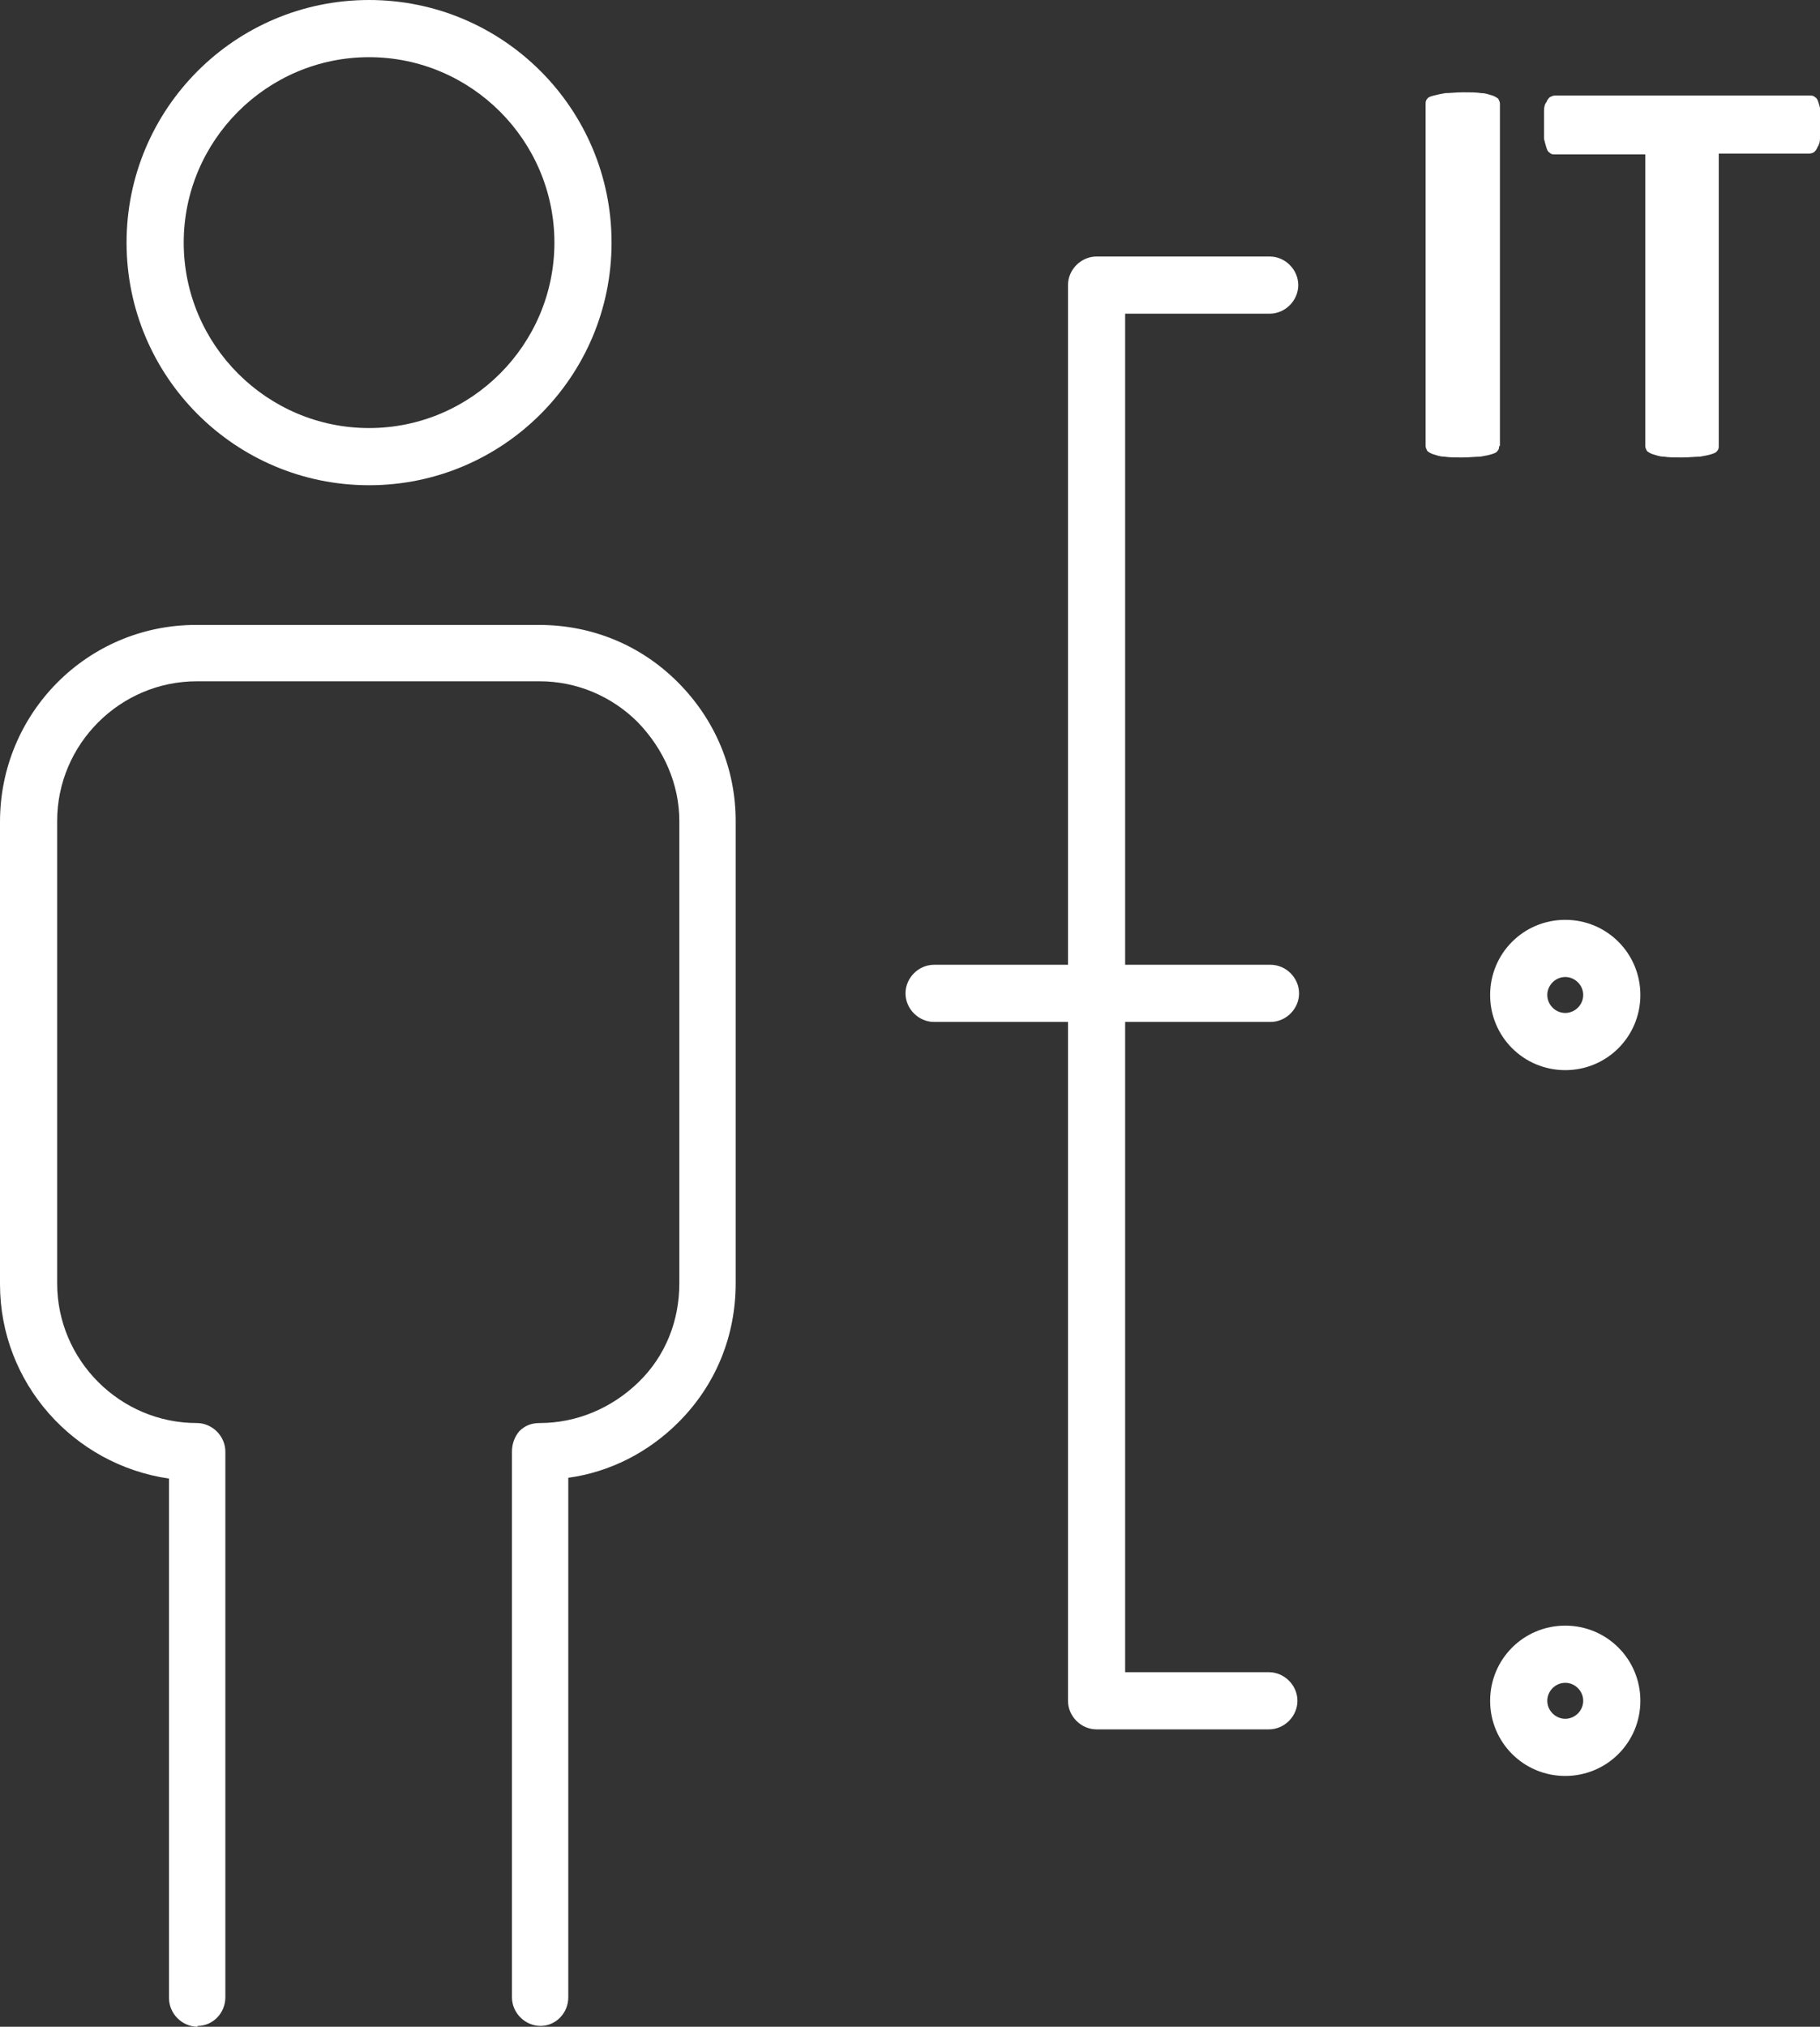
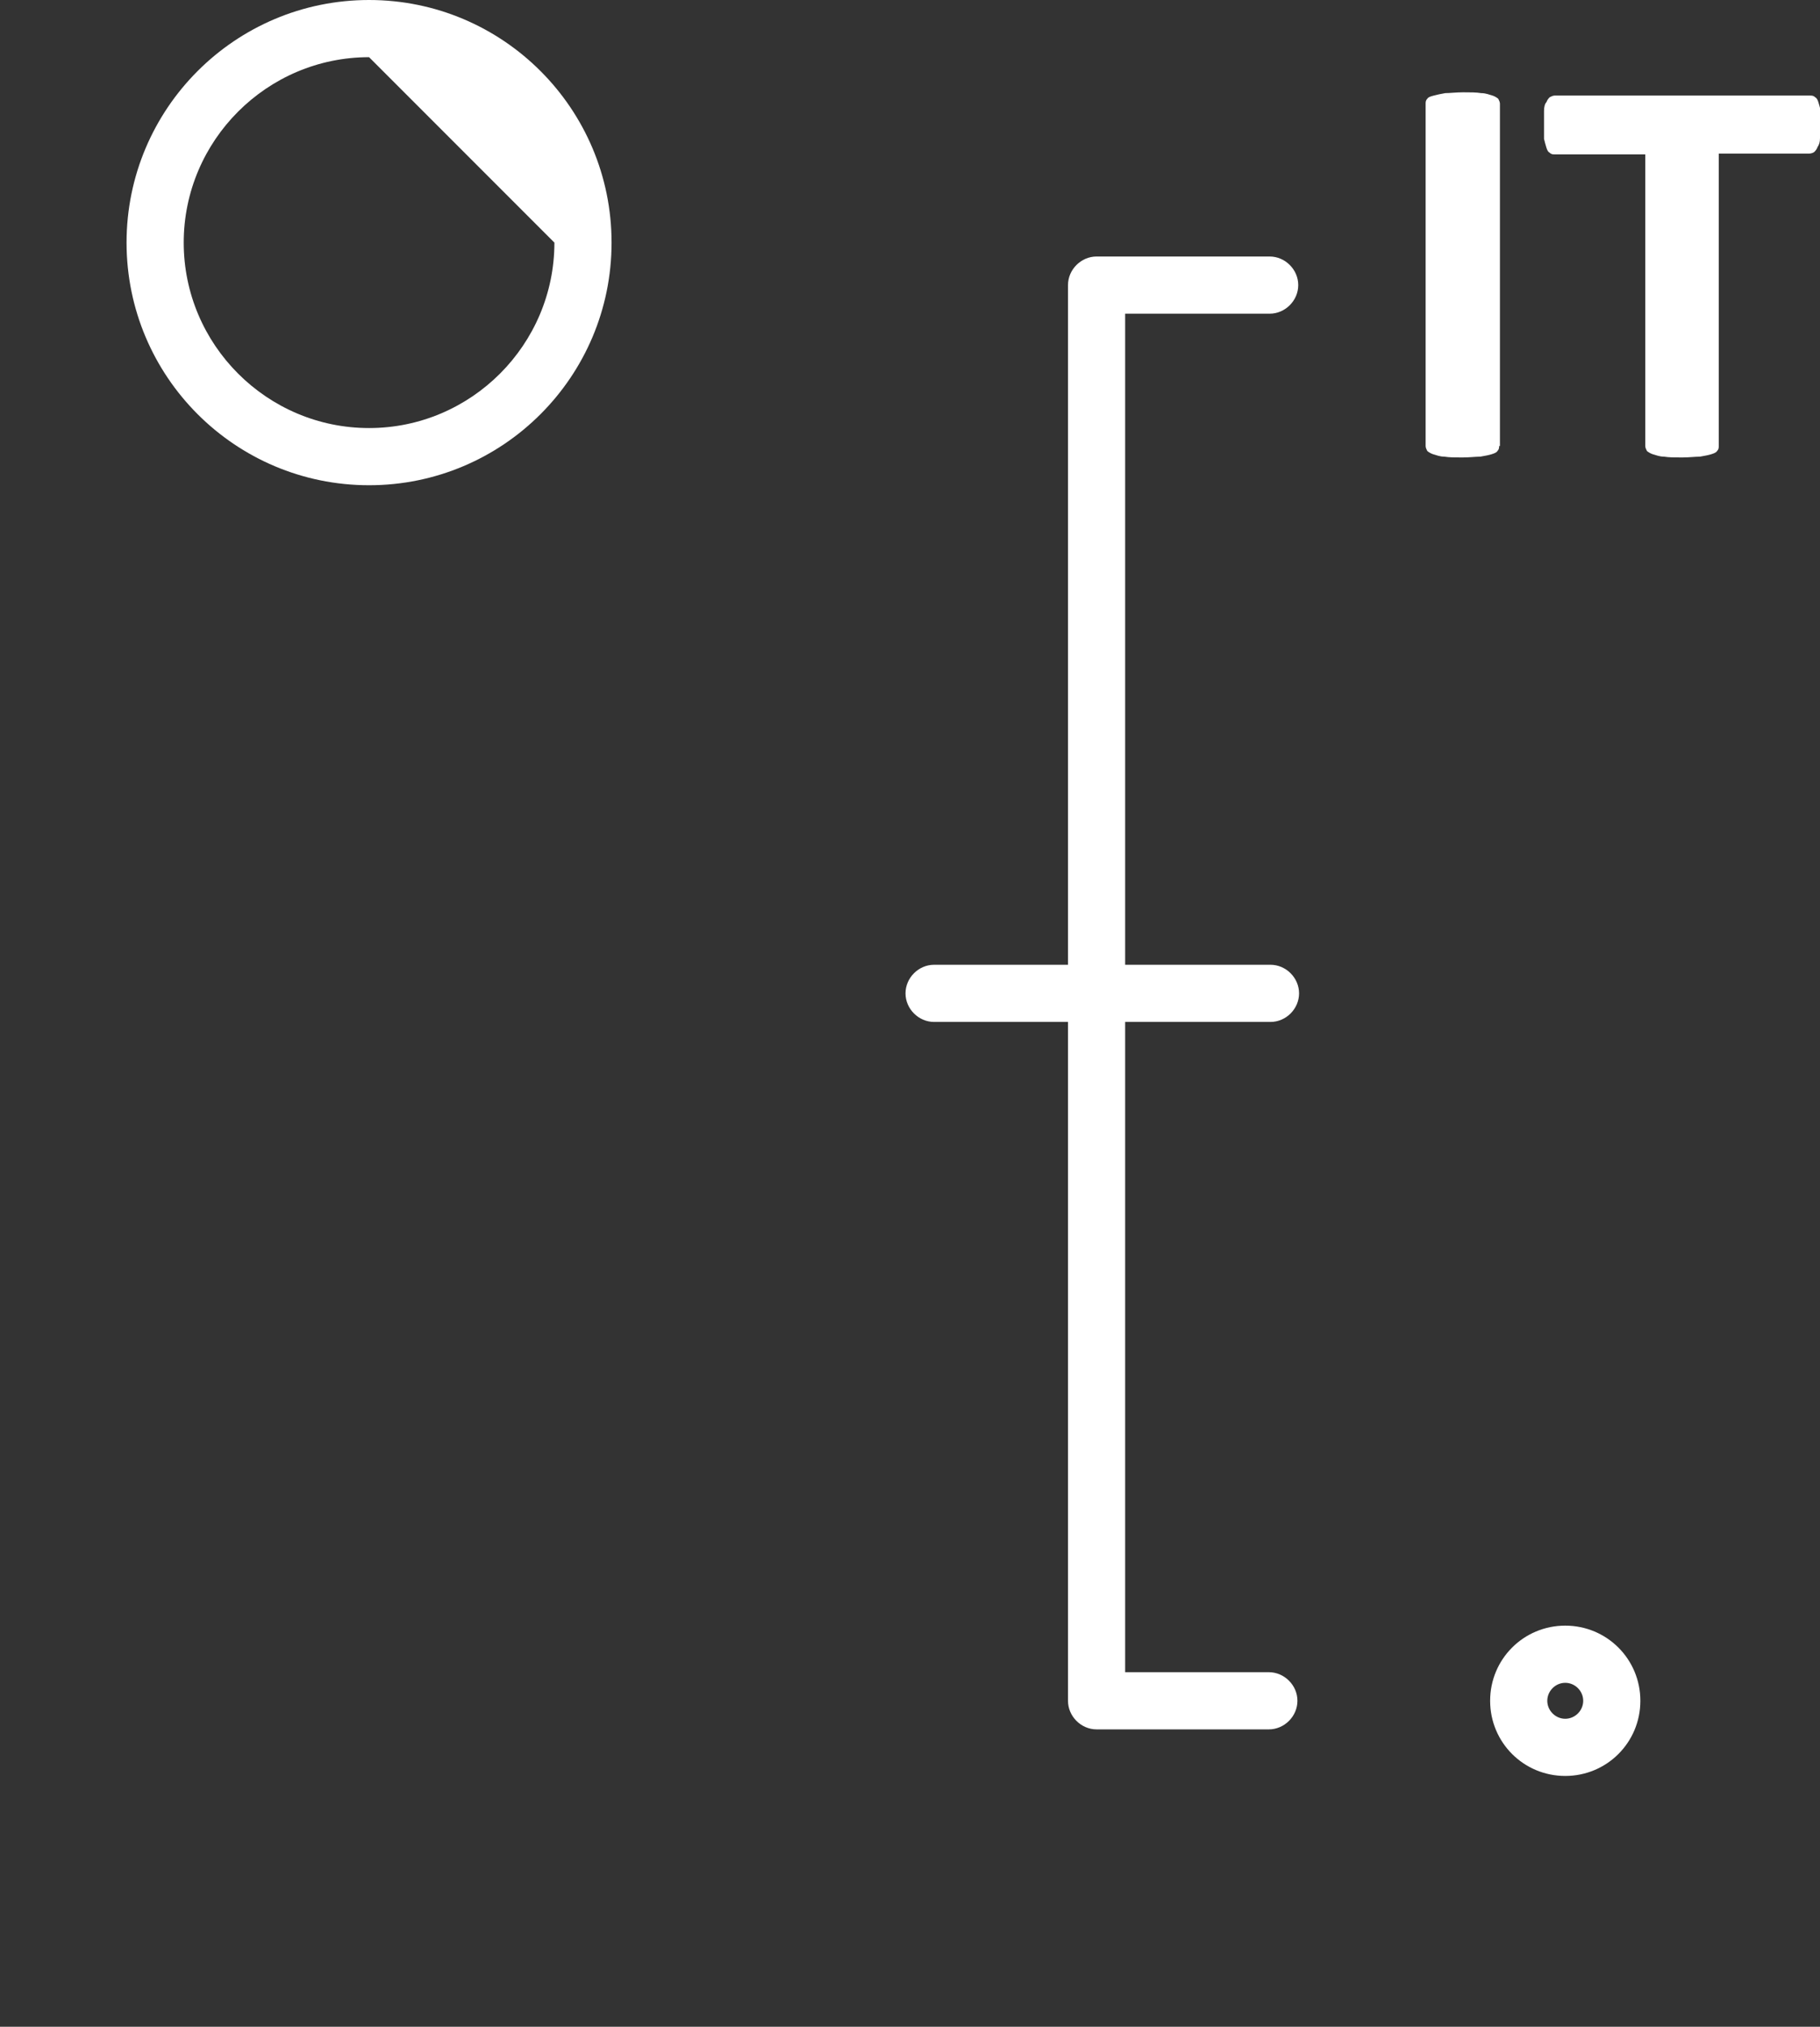
<svg xmlns="http://www.w3.org/2000/svg" id="_Шар_1" data-name="Шар_1" version="1.1" viewBox="0 0 222.9 248.1">
  <rect x="0" y="0" width="222.9" height="248.1" fill="#333333" stroke="none" />
  <defs>
    <style>
      .st0 {
        fill: #fff;
      }
    </style>
  </defs>
  <path class="st0" d="M155.4,211.7h-21.1c-1.9,0-3.5-1.6-3.5-3.5V34.9c0-1.9,1.6-3.5,3.5-3.5h21.2c1.9,0,3.5,1.6,3.5,3.5s-1.6,3.5-3.5,3.5h-17.7v166.3h17.6c1.9,0,3.5,1.6,3.5,3.5s-1.6,3.5-3.5,3.5Z" />
  <path class="st0" d="M155.6,125.1h-41.2c-1.9,0-3.5-1.6-3.5-3.5s1.6-3.5,3.5-3.5h41.2c1.9,0,3.5,1.6,3.5,3.5s-1.6,3.5-3.5,3.5Z" />
-   <path class="st0" d="M191.7,131c-5.1,0-9.2-4.1-9.2-9.2s4.1-9.2,9.2-9.2,9.2,4.1,9.2,9.2-4.1,9.2-9.2,9.2ZM191.7,119.6c-1.2,0-2.2,1-2.2,2.2s1,2.2,2.2,2.2,2.2-1,2.2-2.2-1-2.2-2.2-2.2Z" />
  <path class="st0" d="M191.7,217.4c-5.1,0-9.2-4.1-9.2-9.2s4.1-9.2,9.2-9.2,9.2,4.1,9.2,9.2-4.1,9.2-9.2,9.2ZM191.7,206c-1.2,0-2.2,1-2.2,2.2s1,2.2,2.2,2.2,2.2-1,2.2-2.2-1-2.2-2.2-2.2Z" />
-   <path class="st0" d="M45.2,59.4c-16.4,0-29.7-13.3-29.7-29.7S28.8,0,45.2,0s29.7,13.3,29.7,29.7-13.3,29.7-29.7,29.7ZM45.2,7c-12.5,0-22.7,10.2-22.7,22.7s10.2,22.7,22.7,22.7,22.7-10.2,22.7-22.7S57.7,7,45.2,7Z" />
-   <path class="st0" d="M24.2,248.1c-1.9,0-3.5-1.6-3.5-3.5v-63.6C9,179.3,0,169.3,0,157.2v-56.6c0-13.3,10.7-24.1,24-24.1h42c6.4,0,12.4,2.4,17,7,4.6,4.6,7.1,10.6,7.1,17v56.6c0,6.4-2.4,12.4-7,17-3.7,3.7-8.4,6.1-13.5,6.8v63.6c0,1.9-1.5,3.5-3.4,3.5h0c-1.9,0-3.5-1.6-3.5-3.5v-66.8c0-.9.3-1.8.9-2.5.7-.7,1.5-1,2.5-1,4.5,0,8.8-1.8,12.1-5s5-7.5,5-12.1v-56.6c0-4.5-1.9-8.8-5.1-12.1-3.2-3.2-7.5-5-12-5H24.1c-9.4,0-17.1,7.7-17.1,17.1v56.6c0,9.4,7.7,17.1,17.1,17.1s0,0,0,0c1.9,0,3.5,1.6,3.5,3.5v66.8c0,1.9-1.5,3.5-3.4,3.5h0Z" />
+   <path class="st0" d="M45.2,59.4c-16.4,0-29.7-13.3-29.7-29.7S28.8,0,45.2,0s29.7,13.3,29.7,29.7-13.3,29.7-29.7,29.7ZM45.2,7c-12.5,0-22.7,10.2-22.7,22.7s10.2,22.7,22.7,22.7,22.7-10.2,22.7-22.7Z" />
  <g>
    <path class="st0" d="M183.6,54.6c0,.2,0,.4-.2.6-.1.2-.4.3-.7.4-.3.1-.8.2-1.4.3-.6,0-1.3.1-2.2.1s-1.6,0-2.2-.1c-.6,0-1-.2-1.4-.3-.3-.1-.6-.3-.7-.4-.1-.2-.2-.4-.2-.6V12.7c0-.2,0-.4.2-.6.1-.2.4-.3.8-.4.4-.1.8-.2,1.4-.3.6,0,1.3-.1,2.2-.1s1.6,0,2.2.1c.6,0,1,.2,1.4.3.3.1.6.3.7.4.1.2.2.4.2.6v41.9Z" />
    <path class="st0" d="M222.9,15.2c0,.7,0,1.2,0,1.7,0,.5-.1.8-.3,1.1-.1.3-.3.5-.4.6s-.4.2-.6.2h-11.1v35.8c0,.2,0,.4-.2.6-.1.2-.4.3-.7.4-.3.1-.8.2-1.4.3-.6,0-1.3.1-2.2.1s-1.6,0-2.2-.1c-.6,0-1-.2-1.4-.3-.3-.1-.6-.3-.7-.4-.1-.2-.2-.4-.2-.6V18.9h-11.1c-.2,0-.4,0-.6-.2-.2-.1-.3-.3-.4-.6-.1-.3-.2-.7-.3-1.1,0-.5,0-1,0-1.7s0-1.3,0-1.7c0-.5.1-.9.3-1.1.1-.3.3-.5.4-.6.2-.1.4-.2.6-.2h31.3c.2,0,.4,0,.6.2.2.1.3.3.4.6.1.3.2.7.3,1.1,0,.5,0,1.1,0,1.7Z" />
  </g>
</svg>